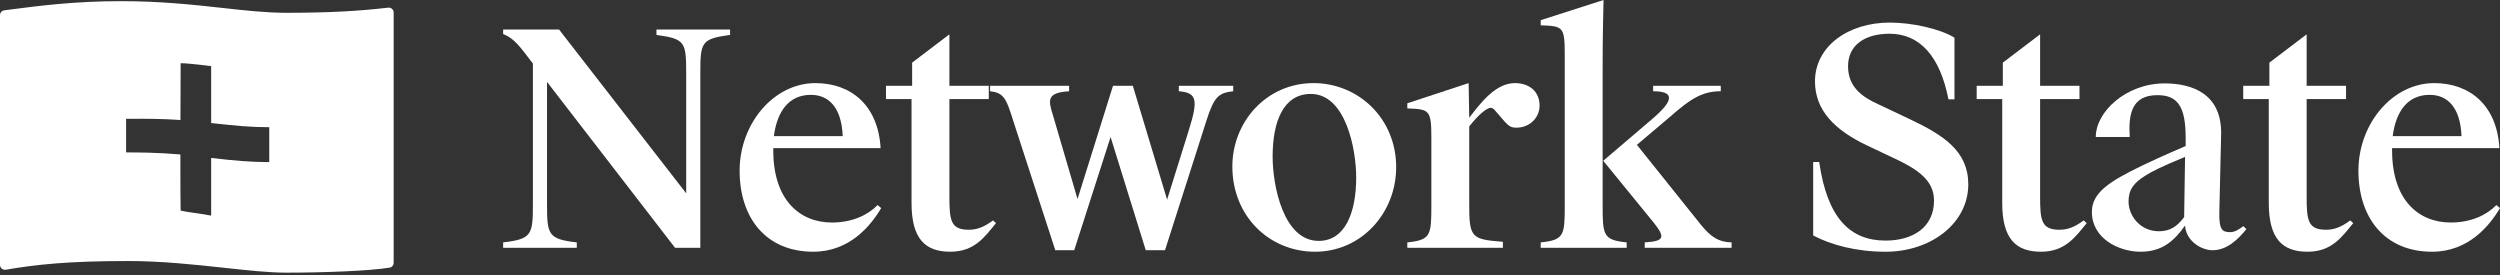
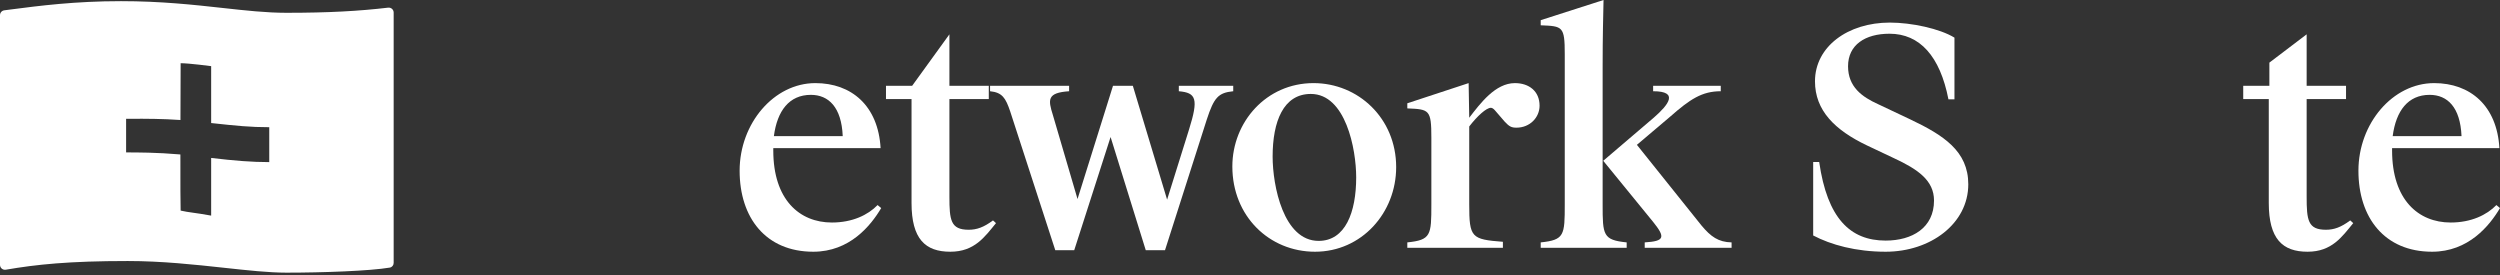
<svg xmlns="http://www.w3.org/2000/svg" width="790" height="87" viewBox="0 0 790 87" fill="none">
  <rect x="0" y="0" width="790" height="87" fill="#333333" stroke="none" />
  <path fill-rule="evenodd" clip-rule="evenodd" d="M38.235 0.367C50.851 0.367 61.222 1.511 70.394 2.522C77.666 3.325 84.185 4.044 90.472 4.044C103.835 4.044 113.488 3.502 122.649 2.419C123.578 2.309 124.398 3.032 124.398 3.966V83.084C124.398 83.808 123.9 84.436 123.186 84.558C116.881 85.625 102.034 86.159 90.472 86.159C84.969 86.159 78.298 85.434 70.883 84.628C61.606 83.619 51.164 82.483 40.389 82.483C21.75 82.483 11.495 83.568 1.829 85.227C0.875 85.39 9.86848e-05 84.658 0 83.691V4.799C0 4.017 0.58 3.359 1.355 3.259C1.98 3.179 2.614 3.095 3.259 3.012C12.395 1.827 23.648 0.367 38.235 0.367ZM57.023 37.922C51.258 37.515 46.178 37.524 41.638 37.531C41.032 37.532 40.436 37.533 39.849 37.533V48.164C43.327 48.164 49.611 48.164 57.003 48.809C56.995 57.427 57.01 65.014 57.081 66.548C58.447 66.859 59.536 67.012 60.974 67.215C62.37 67.411 64.096 67.654 66.725 68.133V49.912C74.149 50.79 79.617 51.228 85.084 51.228V40.198C79.162 40.198 74.781 39.759 66.725 38.882V20.903C66.711 20.901 59.771 19.976 57.081 19.976C57.081 20.046 57.046 28.336 57.023 37.922Z" fill="white" />
  <path fill-rule="evenodd" clip-rule="evenodd" d="M257.657 26.262C269.055 26.262 277.509 33.398 278.269 46.815H244.358V47.575C244.358 63.085 252.623 70.316 262.881 70.316C269.34 70.316 274.279 67.938 277.318 64.798L278.459 65.749C275.135 71.363 268.485 79.546 256.992 79.546C241.984 79.546 233.721 68.794 233.721 53.95C233.721 39.012 244.549 26.262 257.657 26.262ZM256.232 29.973C249.394 29.973 245.594 35.015 244.549 43.008H266.301C265.921 33.874 261.836 29.973 256.232 29.973Z" fill="white" />
-   <path d="M300.013 27.118H312.456V31.305H300.013V62.134C300.013 69.555 300.393 72.6 306.092 72.601C308.656 72.601 310.842 71.839 313.786 69.65L314.735 70.507C311.221 74.789 307.992 79.546 300.298 79.546C292.414 79.546 288.045 75.55 288.045 64.132V31.305H279.971V27.118H288.234V19.791L300.013 10.847V27.118Z" fill="white" />
+   <path d="M300.013 27.118H312.456V31.305H300.013V62.134C300.013 69.555 300.393 72.6 306.092 72.601C308.656 72.601 310.842 71.839 313.786 69.65L314.735 70.507C311.221 74.789 307.992 79.546 300.298 79.546C292.414 79.546 288.045 75.55 288.045 64.132V31.305H279.971V27.118H288.234L300.013 10.847V27.118Z" fill="white" />
  <path fill-rule="evenodd" clip-rule="evenodd" d="M415.068 26.262C429.221 26.262 441.189 37.394 441.189 52.809C441.189 67.272 430.266 79.546 415.543 79.546C401.105 79.546 389.422 68.318 389.422 52.618C389.422 38.536 400.156 26.262 415.068 26.262ZM414.214 29.686C405.57 29.686 402.15 38.346 402.15 49.478C402.15 58.708 405.57 76.121 416.684 76.121C425.137 76.121 428.557 67.081 428.557 56.044C428.557 47.1 425.232 29.687 414.214 29.686Z" fill="white" />
  <path d="M597.187 7.136C604.025 7.136 612.954 9.039 617.608 11.894V31.399H615.709C613.049 17.698 606.59 10.656 597.092 10.656C589.398 10.656 583.984 14.177 583.983 20.933C583.983 27.498 588.448 30.638 593.482 32.922L603.551 37.68C614.189 42.723 621.978 47.766 621.978 58.232C621.978 70.697 610.009 79.546 595.856 79.546C586.453 79.546 578.569 77.358 572.965 74.408V51.191H574.865C577.43 68.984 584.648 76.025 595.856 76.025C604.215 76.025 611.149 72.029 611.149 63.37C611.149 56.995 606.02 53.475 598.421 49.954L589.968 45.958C579.804 41.105 573.535 34.92 573.535 25.69C573.535 14.748 583.889 7.136 597.187 7.136Z" fill="white" />
-   <path d="M644.673 27.118H657.115V31.305H644.673V62.134C644.673 69.555 645.053 72.601 650.752 72.601C653.316 72.6 655.501 71.839 658.445 69.65L659.396 70.507C655.881 74.789 652.651 79.546 644.958 79.546C637.074 79.546 632.704 75.55 632.704 64.132V31.305H624.631V27.118H632.895V19.791L644.673 10.847V27.118Z" fill="white" />
-   <path fill-rule="evenodd" clip-rule="evenodd" d="M684.019 26.356C692.947 26.356 702.161 29.782 701.876 42.532L701.306 67.177C701.211 72.505 702.161 73.361 704.726 73.361C706.245 73.361 707.481 72.505 708.905 71.458L709.854 72.41C707.29 75.55 703.776 79.07 699.217 79.07C695.417 79.07 690.763 76.026 690.478 71.269C687.058 76.121 683.259 79.546 676.42 79.546C669.391 79.546 661.032 75.264 661.032 66.986C661.032 60.801 666.732 57.281 676.705 52.428C679.27 51.191 683.544 49.193 690.668 46.148V43.579C690.668 33.588 688.103 30.067 681.739 30.067C673.665 30.067 672.525 35.967 673 43.294H662.267C662.267 35.301 671.861 26.357 684.019 26.356ZM690.478 49.573C683.259 52.523 679.745 54.331 678.13 55.378C674.235 57.757 672.62 59.945 672.62 63.656C672.62 68.223 676.325 73.076 682.214 73.076C685.728 73.076 688.008 71.553 690.192 68.603L690.478 49.573Z" fill="white" />
  <path d="M728.901 27.118H741.345V31.305H728.901V62.134C728.901 69.555 729.282 72.6 734.98 72.601C737.545 72.601 739.73 71.839 742.675 69.65L743.624 70.507C740.11 74.789 736.88 79.546 729.187 79.546C721.303 79.546 716.934 75.55 716.934 64.132V31.305H708.859V27.118H717.123V19.791L728.901 10.847V27.118Z" fill="white" />
  <path fill-rule="evenodd" clip-rule="evenodd" d="M769.197 26.262C780.596 26.262 789.05 33.398 789.81 46.815H755.899V47.575C755.899 63.085 764.163 70.316 774.422 70.316C780.881 70.316 785.82 67.938 788.859 64.798L790 65.749C786.676 71.363 780.026 79.546 768.533 79.546C753.526 79.546 745.262 68.794 745.262 53.95C745.262 39.012 756.09 26.262 769.197 26.262ZM767.772 29.973C760.934 29.973 757.135 35.016 756.09 43.008H777.842C777.462 33.873 773.377 29.973 767.772 29.973Z" fill="white" />
  <path d="M337.839 28.831C330.81 29.307 331.19 31.495 332.71 36.348L340.499 62.895L351.707 27.118H357.977L368.805 63.085L375.738 40.915C378.778 31.21 378.018 29.307 372.509 28.831V27.118H389.701V28.831C384.952 29.307 383.622 30.829 381.343 37.774L368.14 79.07H362.061L350.947 43.294L339.454 79.07H333.47L319.222 35.206C317.797 31.02 316.753 29.212 312.858 28.831V27.118H337.839V28.831Z" fill="white" />
-   <path d="M216.838 61.087V23.217C216.838 13.321 216.553 12.274 207.435 11.037V9.324H230.706V11.037C221.588 12.274 221.303 13.321 221.303 23.217V78.31H213.324L172.86 25.881V64.417C172.86 74.122 173.145 75.55 182.264 76.597V78.31H158.992V76.597C168.111 75.55 168.396 74.122 168.396 64.417V20.077L166.781 17.983C163.457 13.511 161.652 11.799 158.992 10.752V9.324H176.659L216.838 61.087Z" fill="white" />
  <path d="M478.715 26.262C483.179 26.262 486.504 28.831 486.504 33.398C486.504 37.108 483.465 40.344 479.19 40.344C477.576 40.344 476.91 39.963 475.485 38.44L472.446 34.92C471.971 34.349 471.496 34.063 471.116 34.063C469.691 34.064 466.842 36.633 464.277 39.963V64.607C464.277 75.074 464.943 75.645 474.916 76.406V78.31H444.711V76.597C452.214 75.835 452.31 74.313 452.31 64.607V43.484C452.31 34.636 451.644 34.539 444.711 34.254V32.637L464.088 26.262L464.277 37.204C467.792 32.637 472.541 26.262 478.715 26.262Z" fill="white" />
  <path d="M506.717 0C506.622 5.043 506.432 11.228 506.432 21.028V64.607C506.432 74.313 506.527 75.835 514.03 76.597V78.31H486.864V76.597C494.368 75.835 494.464 74.313 494.464 64.607V17.127C494.464 8.278 493.798 8.278 486.864 7.992V6.375L506.717 0Z" fill="white" />
  <path d="M543.761 28.831C537.872 28.831 534.072 31.305 527.708 36.919L517.26 45.768L537.682 71.269C540.626 74.789 543.001 76.501 547.181 76.597V78.31H519.729V76.597C526.094 76.216 526.284 74.979 522.39 70.126L506.622 50.81L522.674 37.108C527.233 33.112 530.653 28.831 522.39 28.831V27.118H543.761V28.831Z" fill="white" />
</svg>